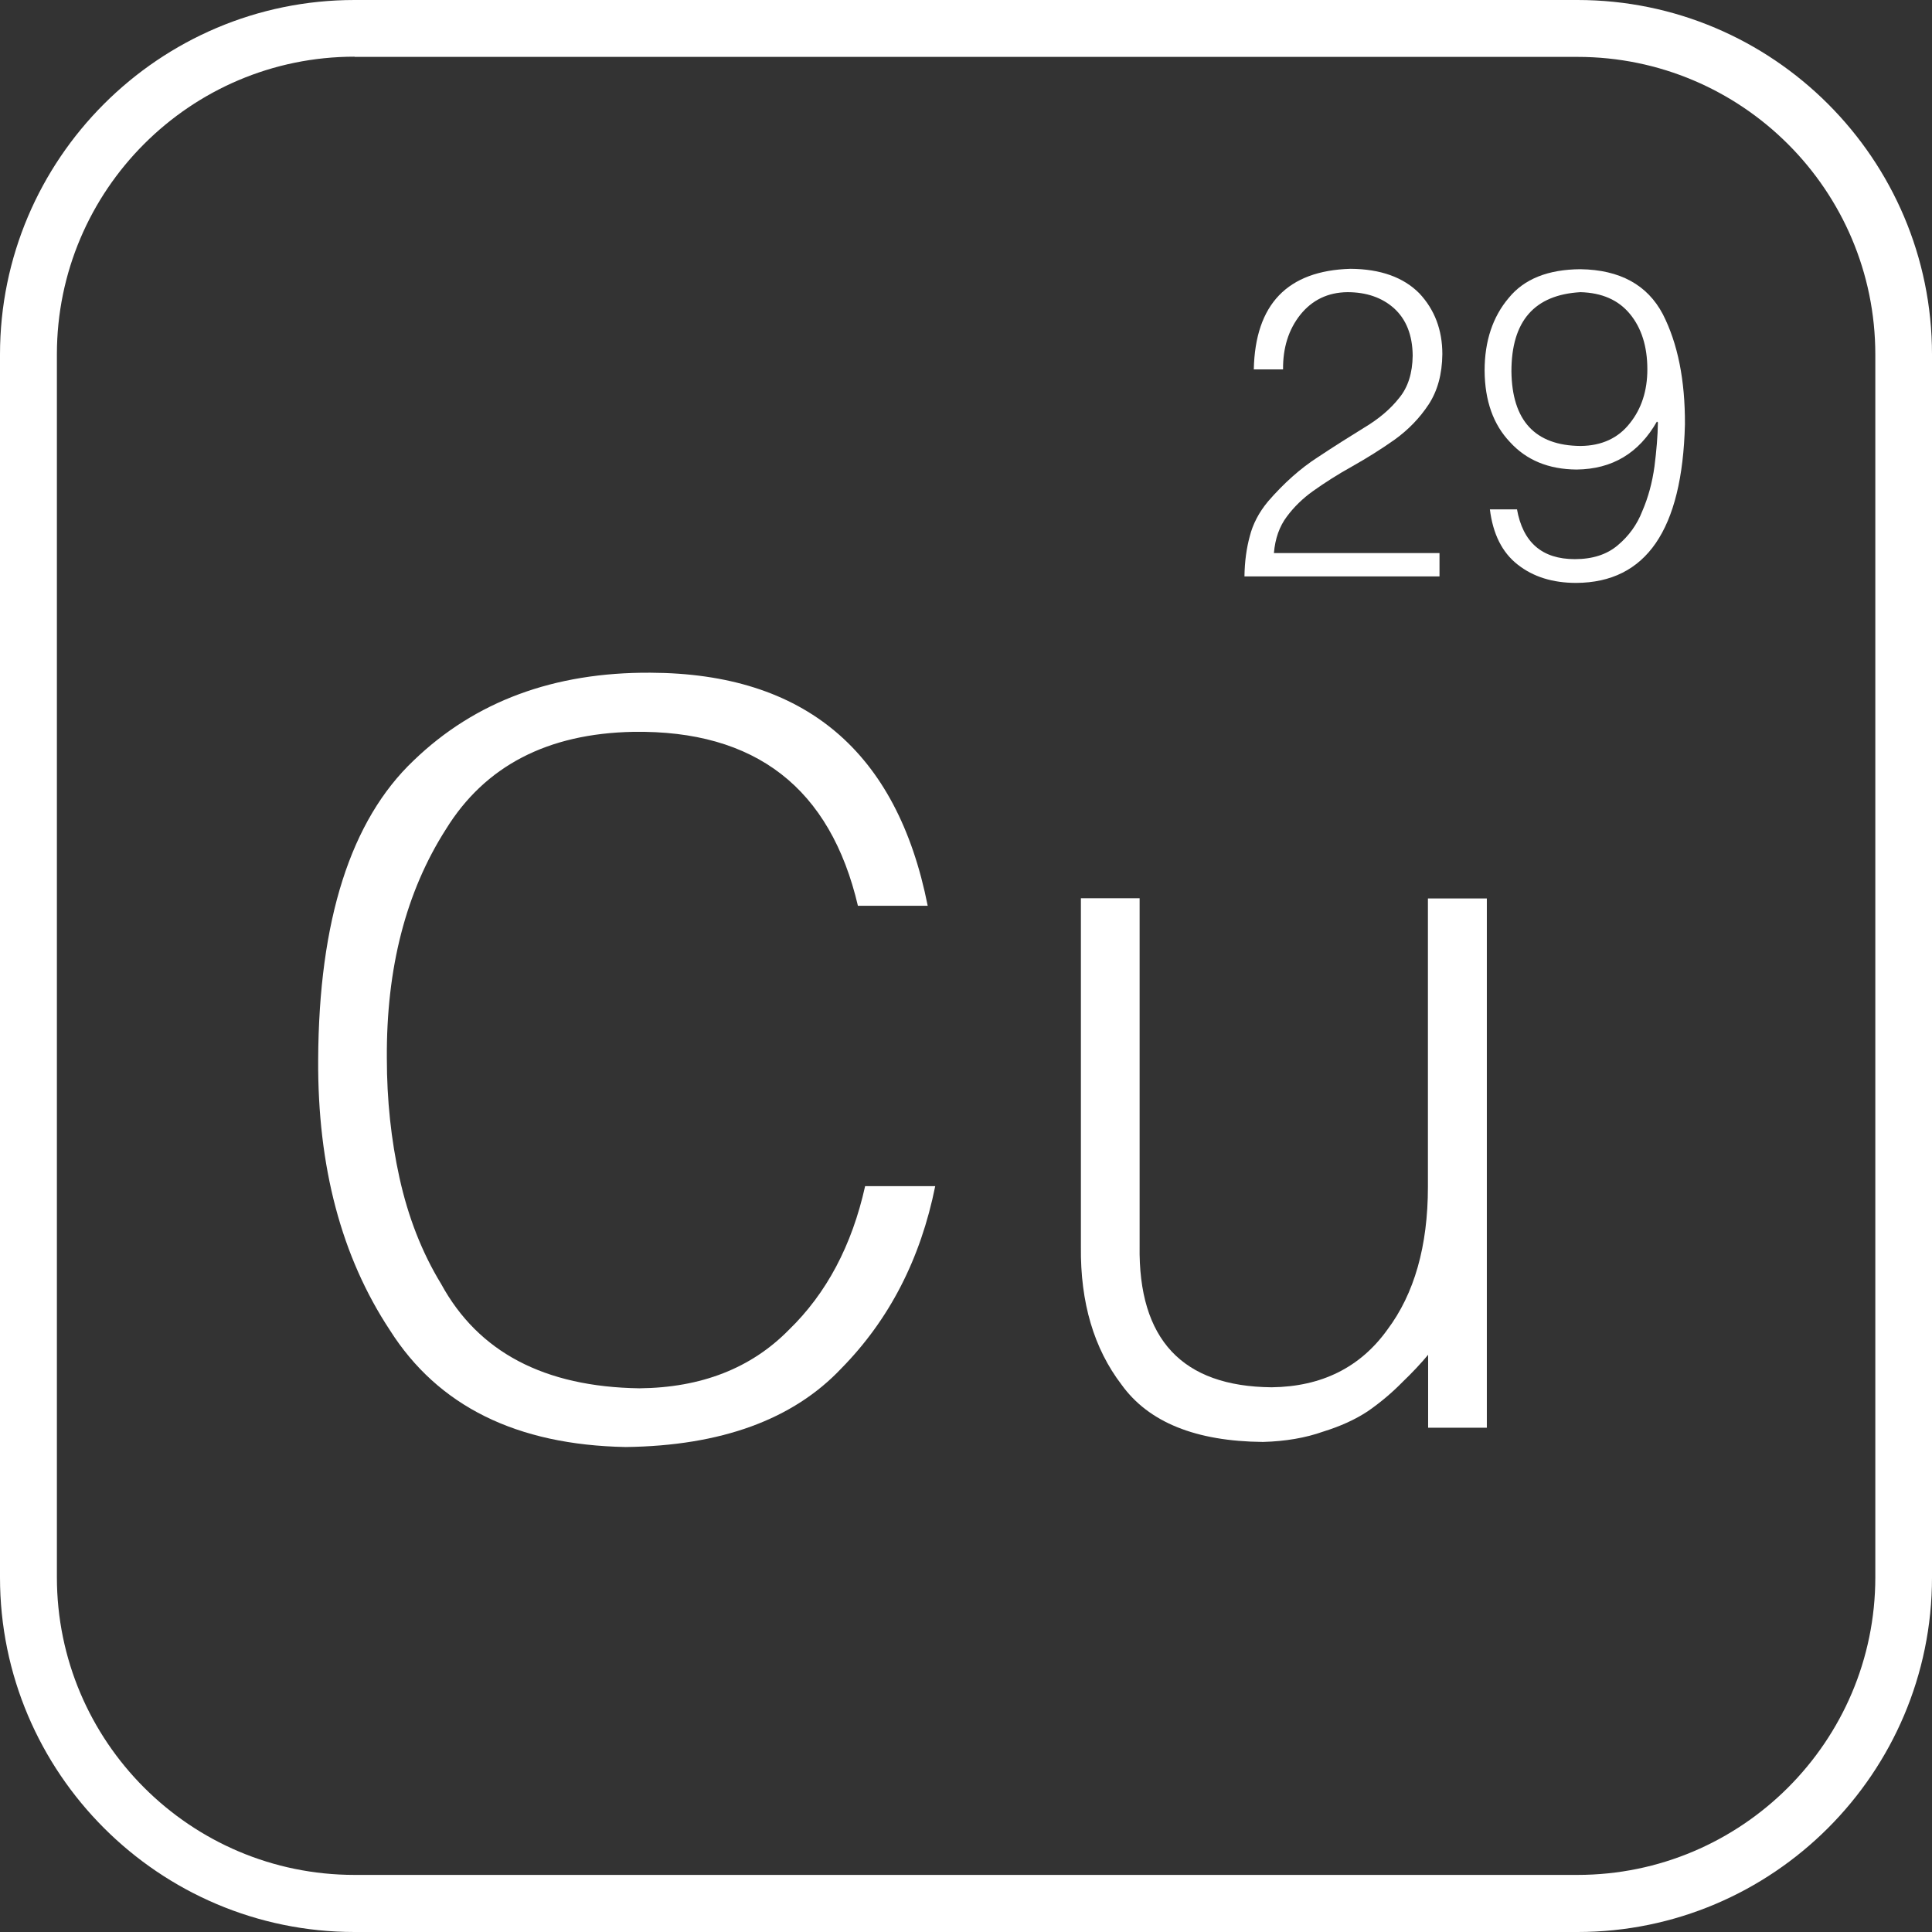
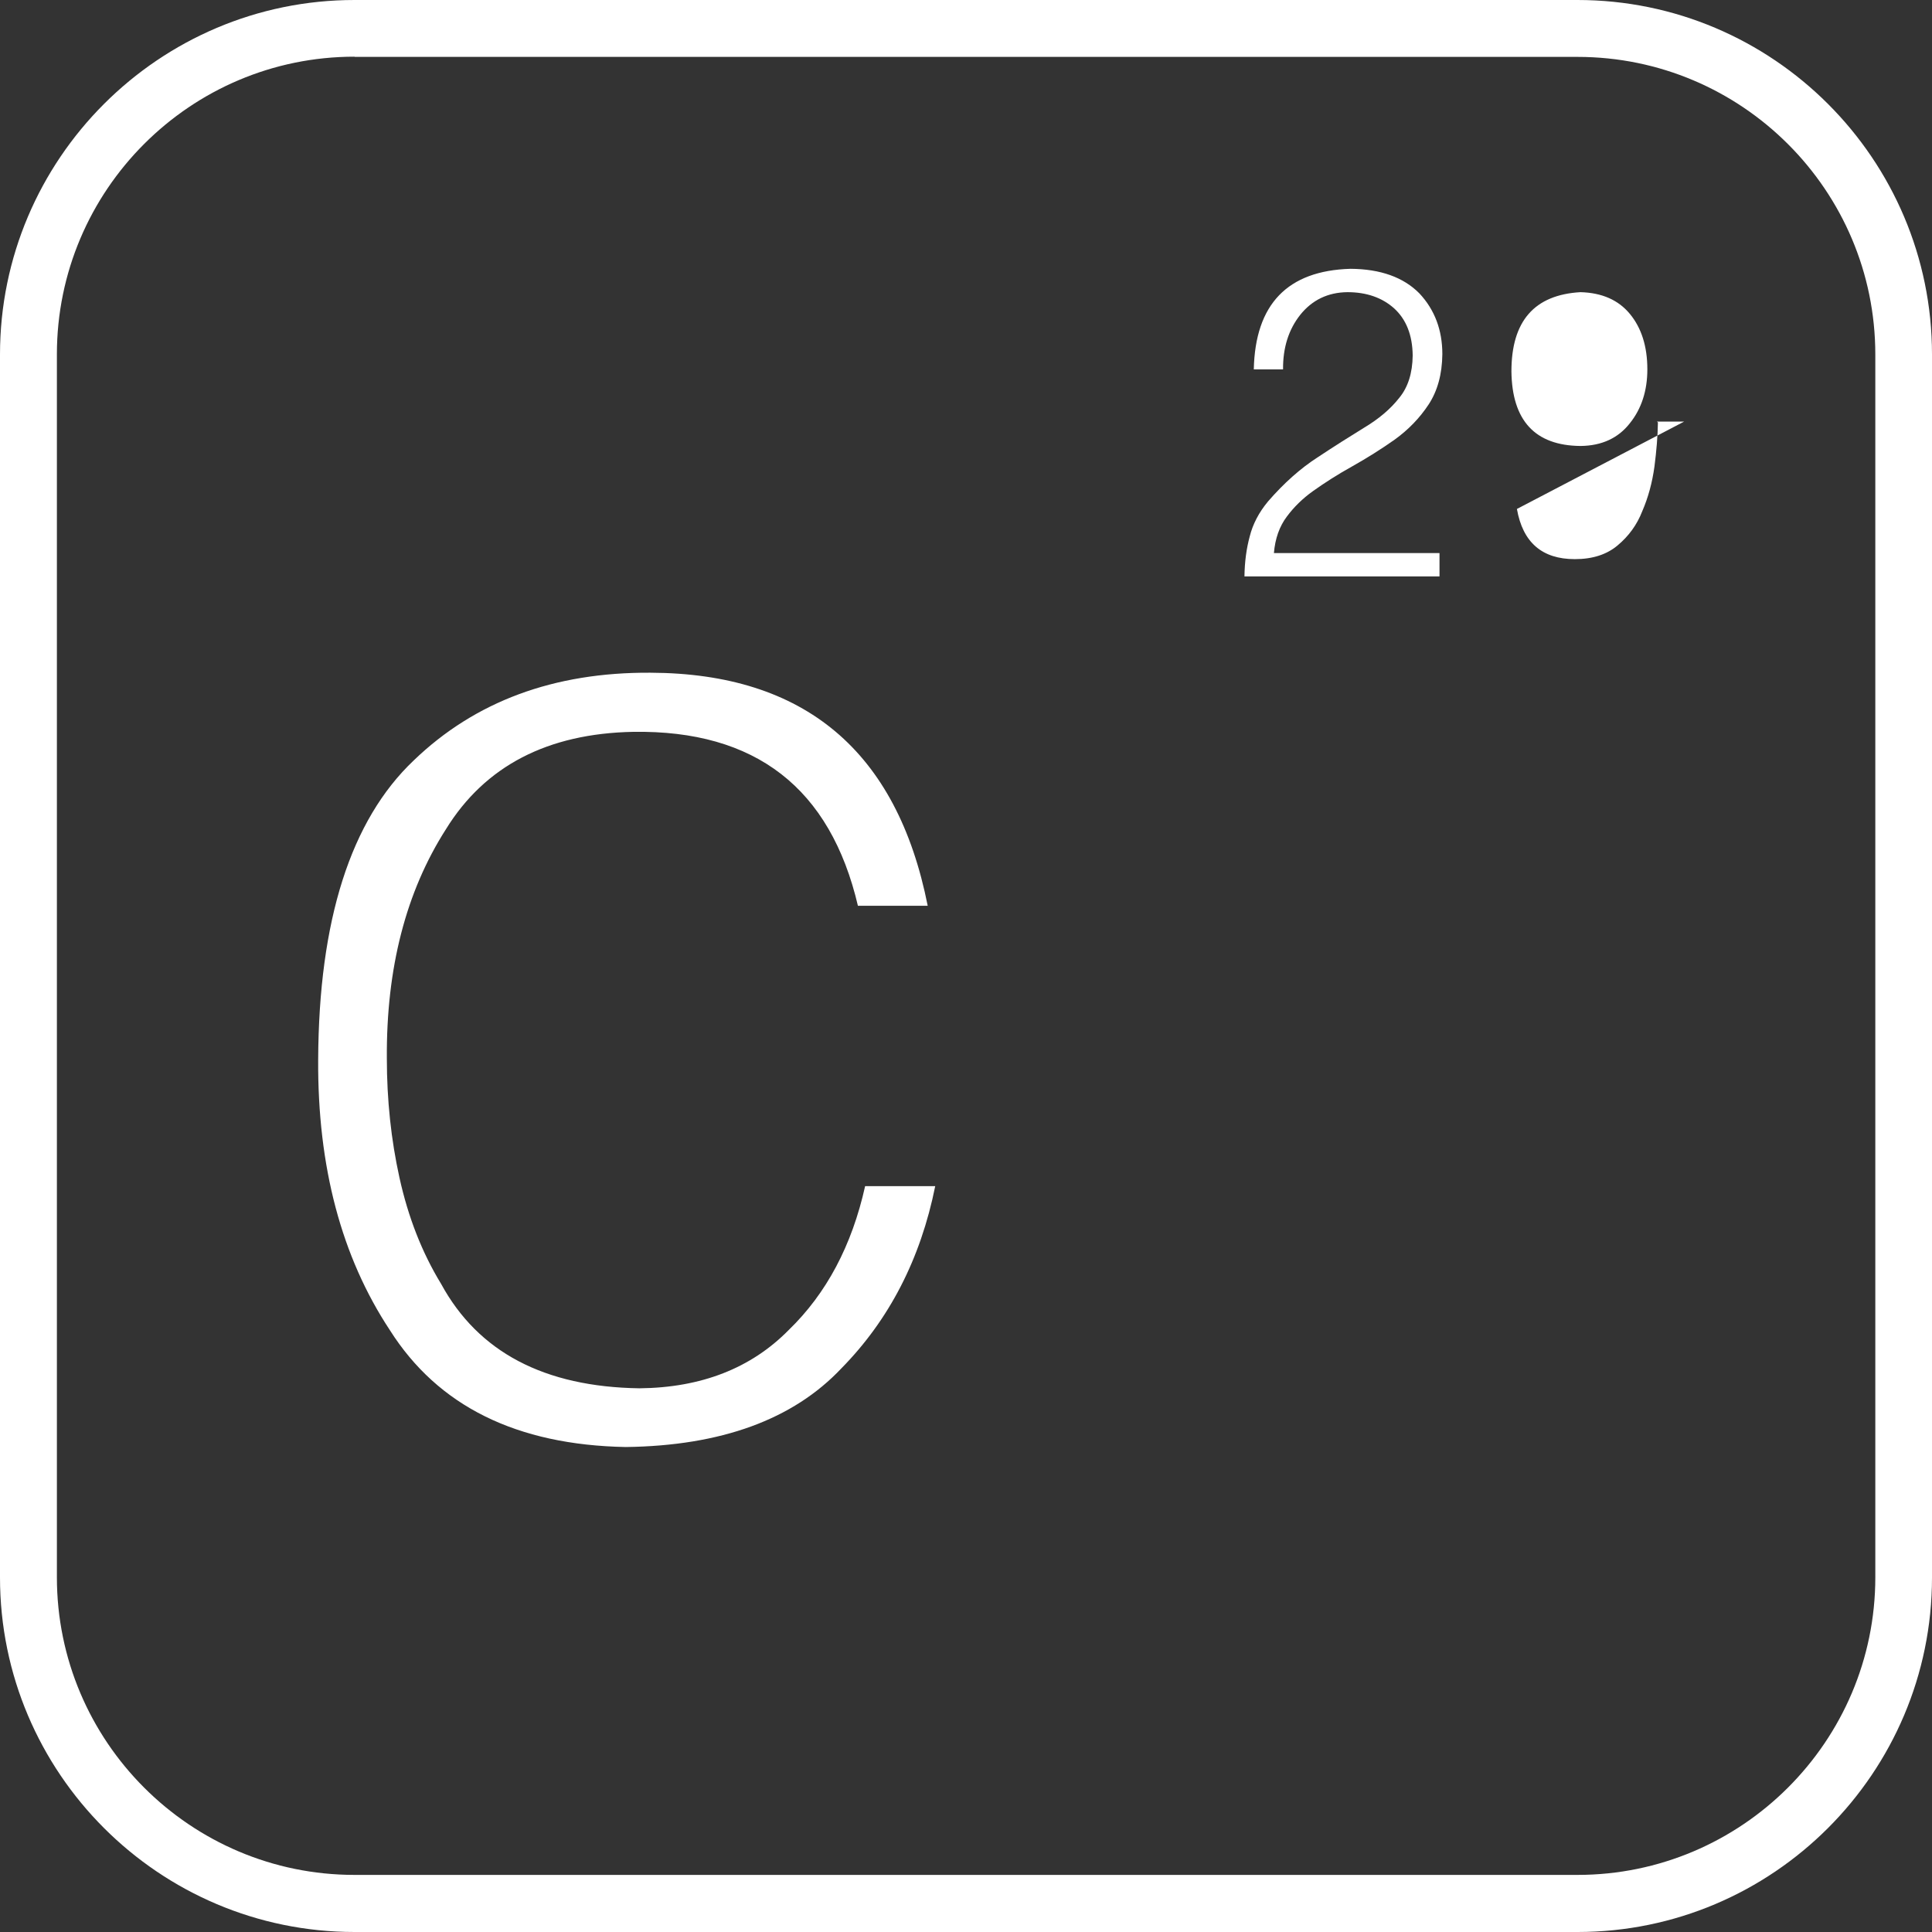
<svg xmlns="http://www.w3.org/2000/svg" viewBox="0 0 95.09 95.09" data-sanitized-data-name="Capa 2" data-name="Capa 2" id="Capa_2">
  <rect x="0" y="0" width="95.09" height="95.09" fill="#333333" stroke="none" />
  <g data-sanitized-data-name="Capa 1" data-name="Capa 1" id="Capa_1-2">
    <g>
      <path style="fill: #fff;" d="M77.64,95.09H17.45c-9.62,0-17.45-7.83-17.45-17.45V17.45C0,7.83,7.83,0,17.45,0h60.19c9.62,0,17.45,7.83,17.45,17.45v60.19c0,9.62-7.83,17.45-17.45,17.45ZM17.45,2.79c-8.08,0-14.65,6.57-14.65,14.65v60.19c0,8.08,6.57,14.65,14.65,14.65h60.19c8.08,0,14.66-6.57,14.66-14.65V17.45c0-8.08-6.57-14.65-14.66-14.65H17.45Z" />
      <g>
        <path style="fill: #fff;" d="M42.23,44.6c-1.36-5.82-5.05-8.67-11.06-8.58-4.22.08-7.3,1.68-9.22,4.79-1.97,3.08-2.94,6.84-2.91,11.28,0,2.05.21,4.01.62,5.87.43,1.95,1.11,3.69,2.05,5.23,1.83,3.36,5.08,5.07,9.76,5.14,3.05-.03,5.5-.99,7.35-2.87,1.86-1.8,3.11-4.16,3.76-7.08h3.45c-.72,3.58-2.26,6.57-4.62,8.97-2.38,2.52-5.92,3.81-10.61,3.87-5.37-.1-9.24-2.01-11.61-5.75-2.39-3.62-3.56-8.05-3.53-13.31.03-6.87,1.6-11.79,4.7-14.73,3.02-2.91,6.91-4.35,11.66-4.32,7.58.03,12.13,3.86,13.64,11.47h-3.43Z" />
-         <path style="fill: #fff;" d="M70.29,44.22h2.89v26.05h-2.89v-3.59c-.35.42-.77.87-1.26,1.34-.49.5-1.06.99-1.71,1.44-.62.41-1.35.74-2.19,1-.87.31-1.86.48-2.97.51-3.31-.03-5.63-.97-6.96-2.82-1.36-1.78-2.03-4.04-2-6.78v-17.16h2.89v17.11c-.07,4.61,2.1,6.92,6.5,6.96,2.46-.03,4.36-.98,5.69-2.83,1.33-1.77,2-4.12,2-7.04v-14.19Z" />
      </g>
      <g>
        <path style="fill: #fff;" d="M61.71,18.18c.07-3.21,1.66-4.86,4.76-4.95,1.48.01,2.61.42,3.39,1.21.75.8,1.13,1.8,1.13,2.99-.01.99-.24,1.81-.67,2.47-.44.67-1,1.25-1.68,1.74-.68.48-1.37.91-2.08,1.31-.72.4-1.36.81-1.95,1.23-.5.36-.92.77-1.27,1.24-.37.49-.58,1.09-.64,1.8h8.15v1.15h-9.6c.01-.73.1-1.38.26-1.97.15-.6.45-1.18.9-1.72.78-.9,1.6-1.63,2.44-2.17.83-.55,1.59-1.03,2.29-1.46.72-.43,1.3-.92,1.73-1.47.43-.52.65-1.22.66-2.08-.01-1.01-.32-1.78-.91-2.32-.59-.53-1.36-.8-2.3-.8-.97.01-1.74.39-2.32,1.11-.58.73-.86,1.63-.85,2.69h-1.45Z" />
-         <path style="fill: #fff;" d="M74.66,25.05c.29,1.65,1.24,2.47,2.85,2.47.88,0,1.58-.23,2.11-.68.54-.45.95-1.01,1.21-1.68.29-.67.49-1.4.6-2.2.1-.78.16-1.5.17-2.17l-.05-.04c-.89,1.56-2.2,2.34-3.95,2.36-1.38-.01-2.47-.46-3.28-1.35-.82-.86-1.24-2.03-1.25-3.52,0-1.45.4-2.65,1.19-3.58.76-.93,1.93-1.4,3.53-1.41,1.94.03,3.29.77,4.05,2.21.74,1.45,1.1,3.26,1.09,5.43-.13,5.19-1.91,7.78-5.35,7.8-1.16,0-2.12-.3-2.88-.9-.77-.6-1.22-1.51-1.37-2.72h1.34ZM77.79,14.38c-2.27.13-3.4,1.42-3.4,3.9.03,2.42,1.16,3.65,3.4,3.67,1.05-.01,1.86-.39,2.43-1.12.57-.71.86-1.6.86-2.65,0-1.13-.29-2.04-.86-2.73-.57-.69-1.38-1.04-2.43-1.07Z" />
+         <path style="fill: #fff;" d="M74.66,25.05c.29,1.65,1.24,2.47,2.85,2.47.88,0,1.58-.23,2.11-.68.54-.45.95-1.01,1.21-1.68.29-.67.49-1.4.6-2.2.1-.78.16-1.5.17-2.17l-.05-.04h1.34ZM77.79,14.38c-2.27.13-3.4,1.42-3.4,3.9.03,2.42,1.16,3.65,3.4,3.67,1.05-.01,1.86-.39,2.43-1.12.57-.71.86-1.6.86-2.65,0-1.13-.29-2.04-.86-2.73-.57-.69-1.38-1.04-2.43-1.07Z" />
      </g>
    </g>
  </g>
</svg>